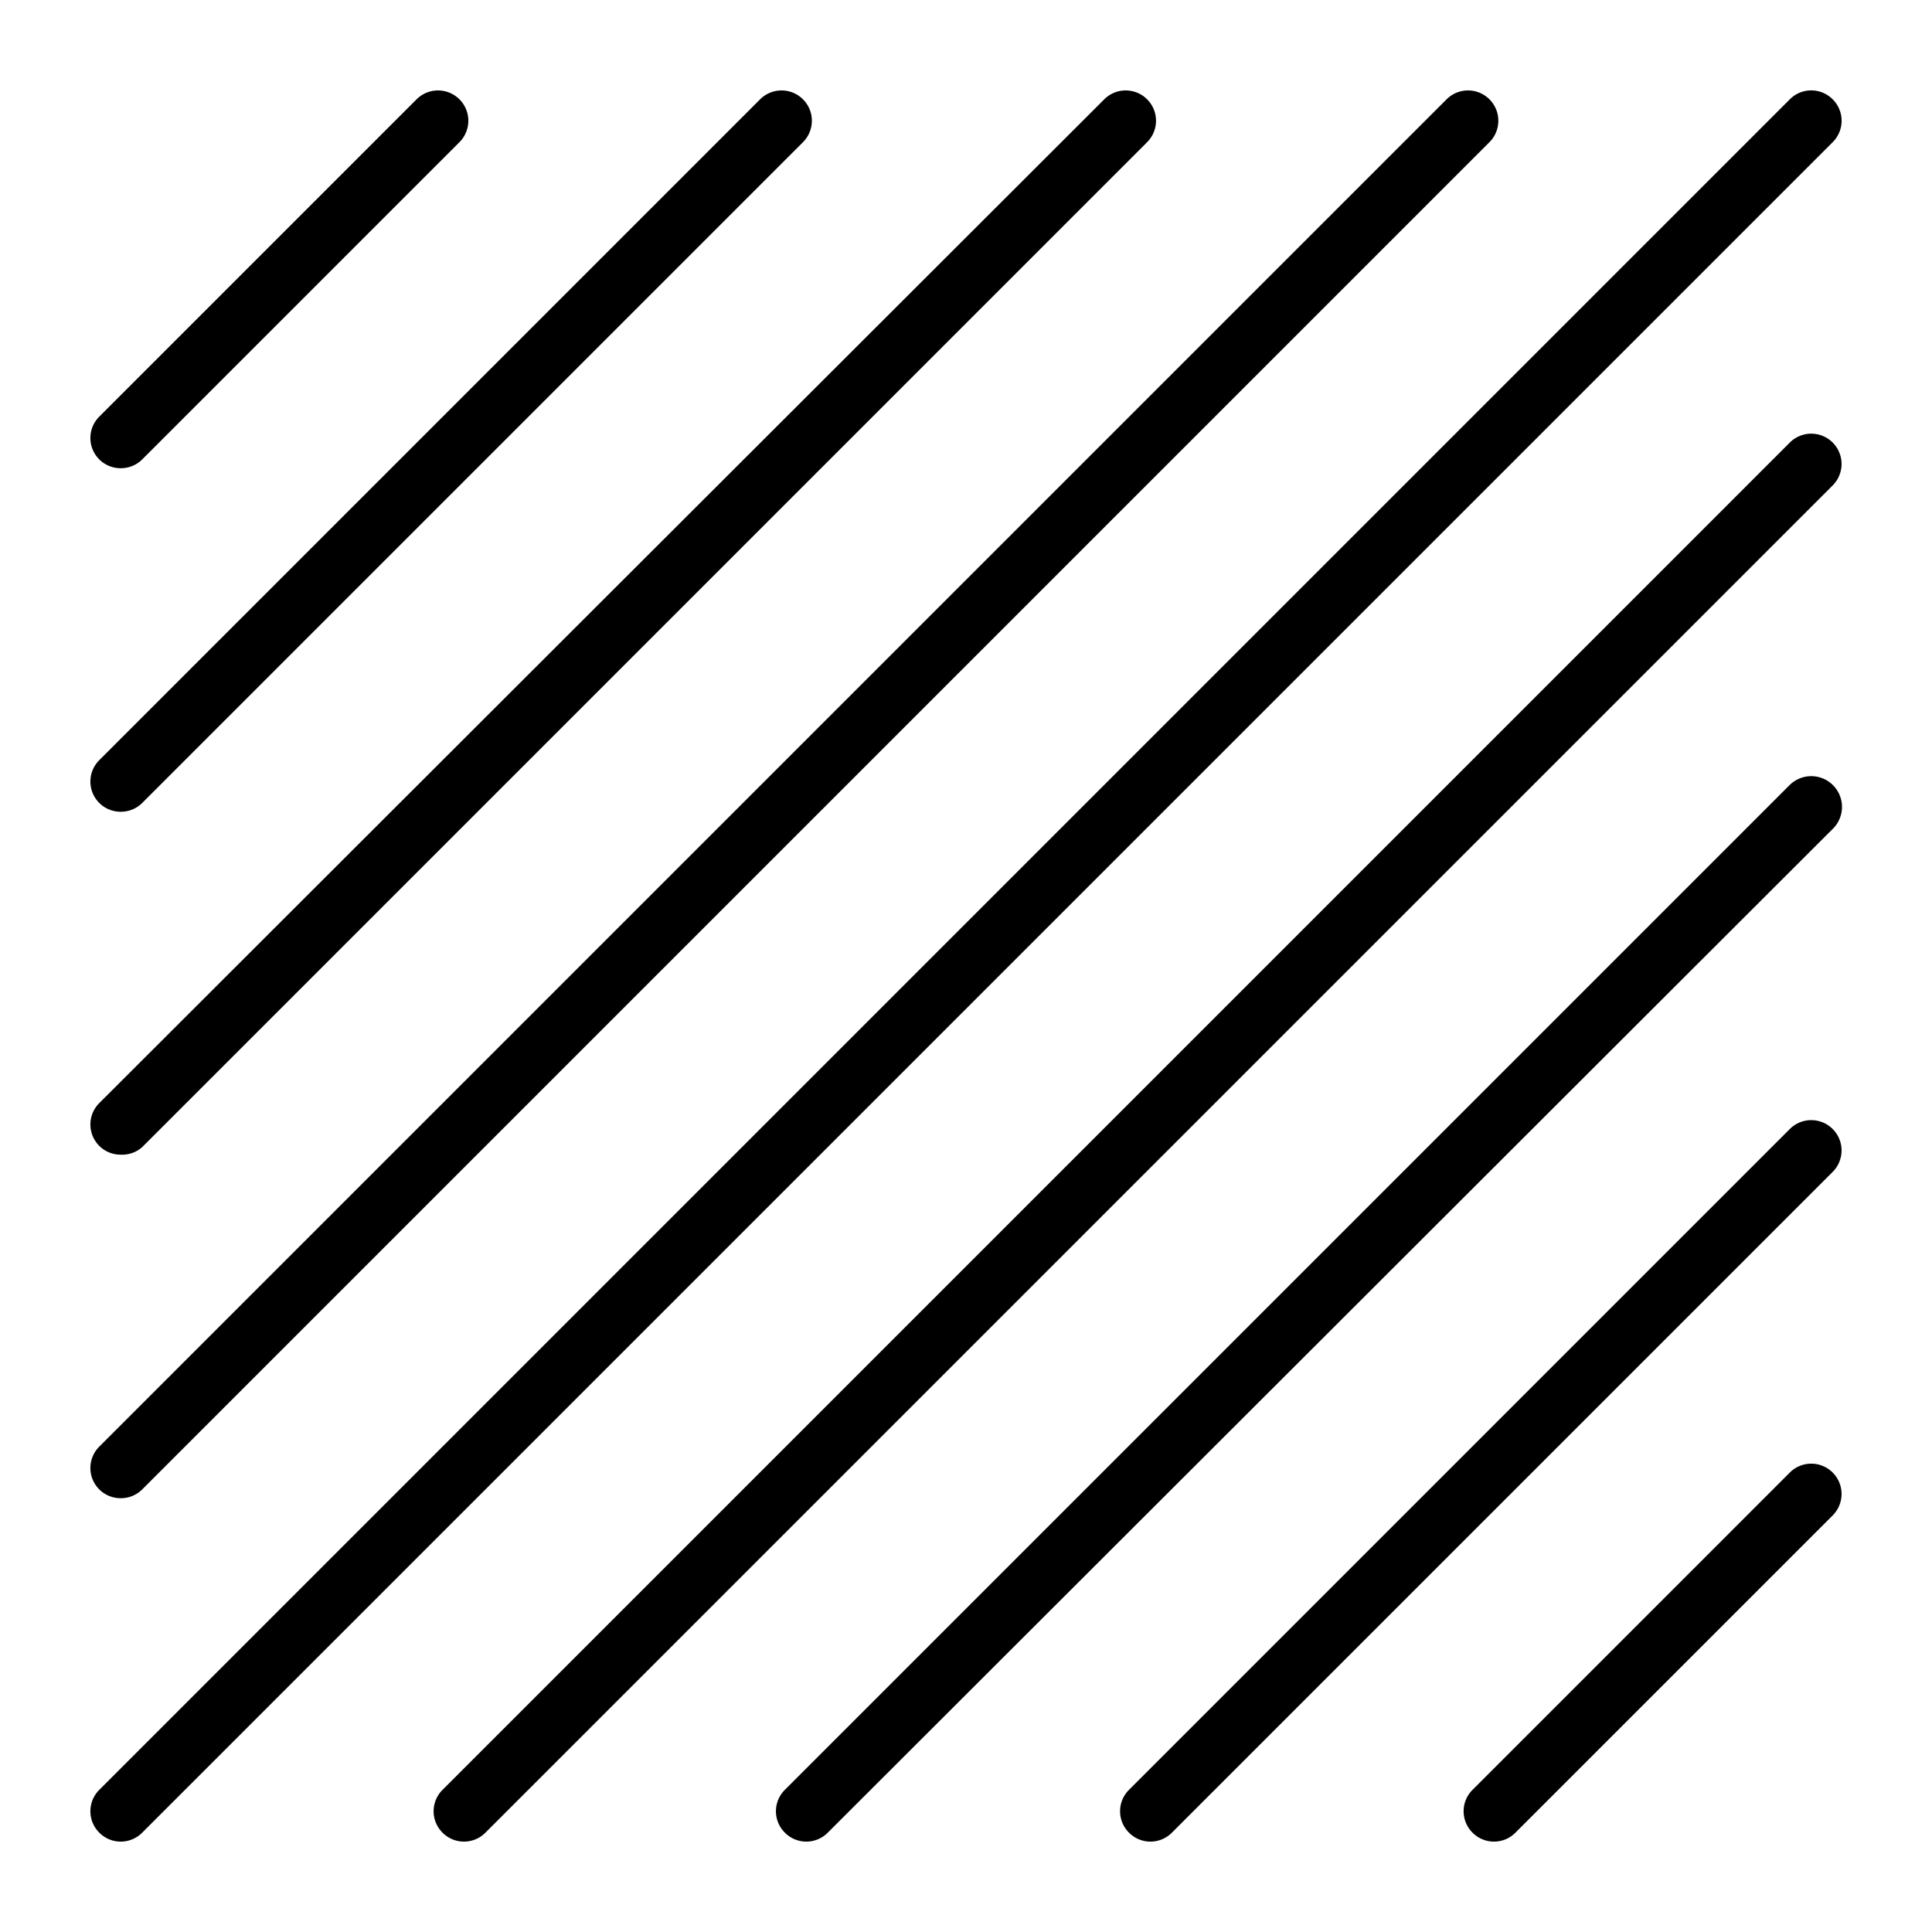
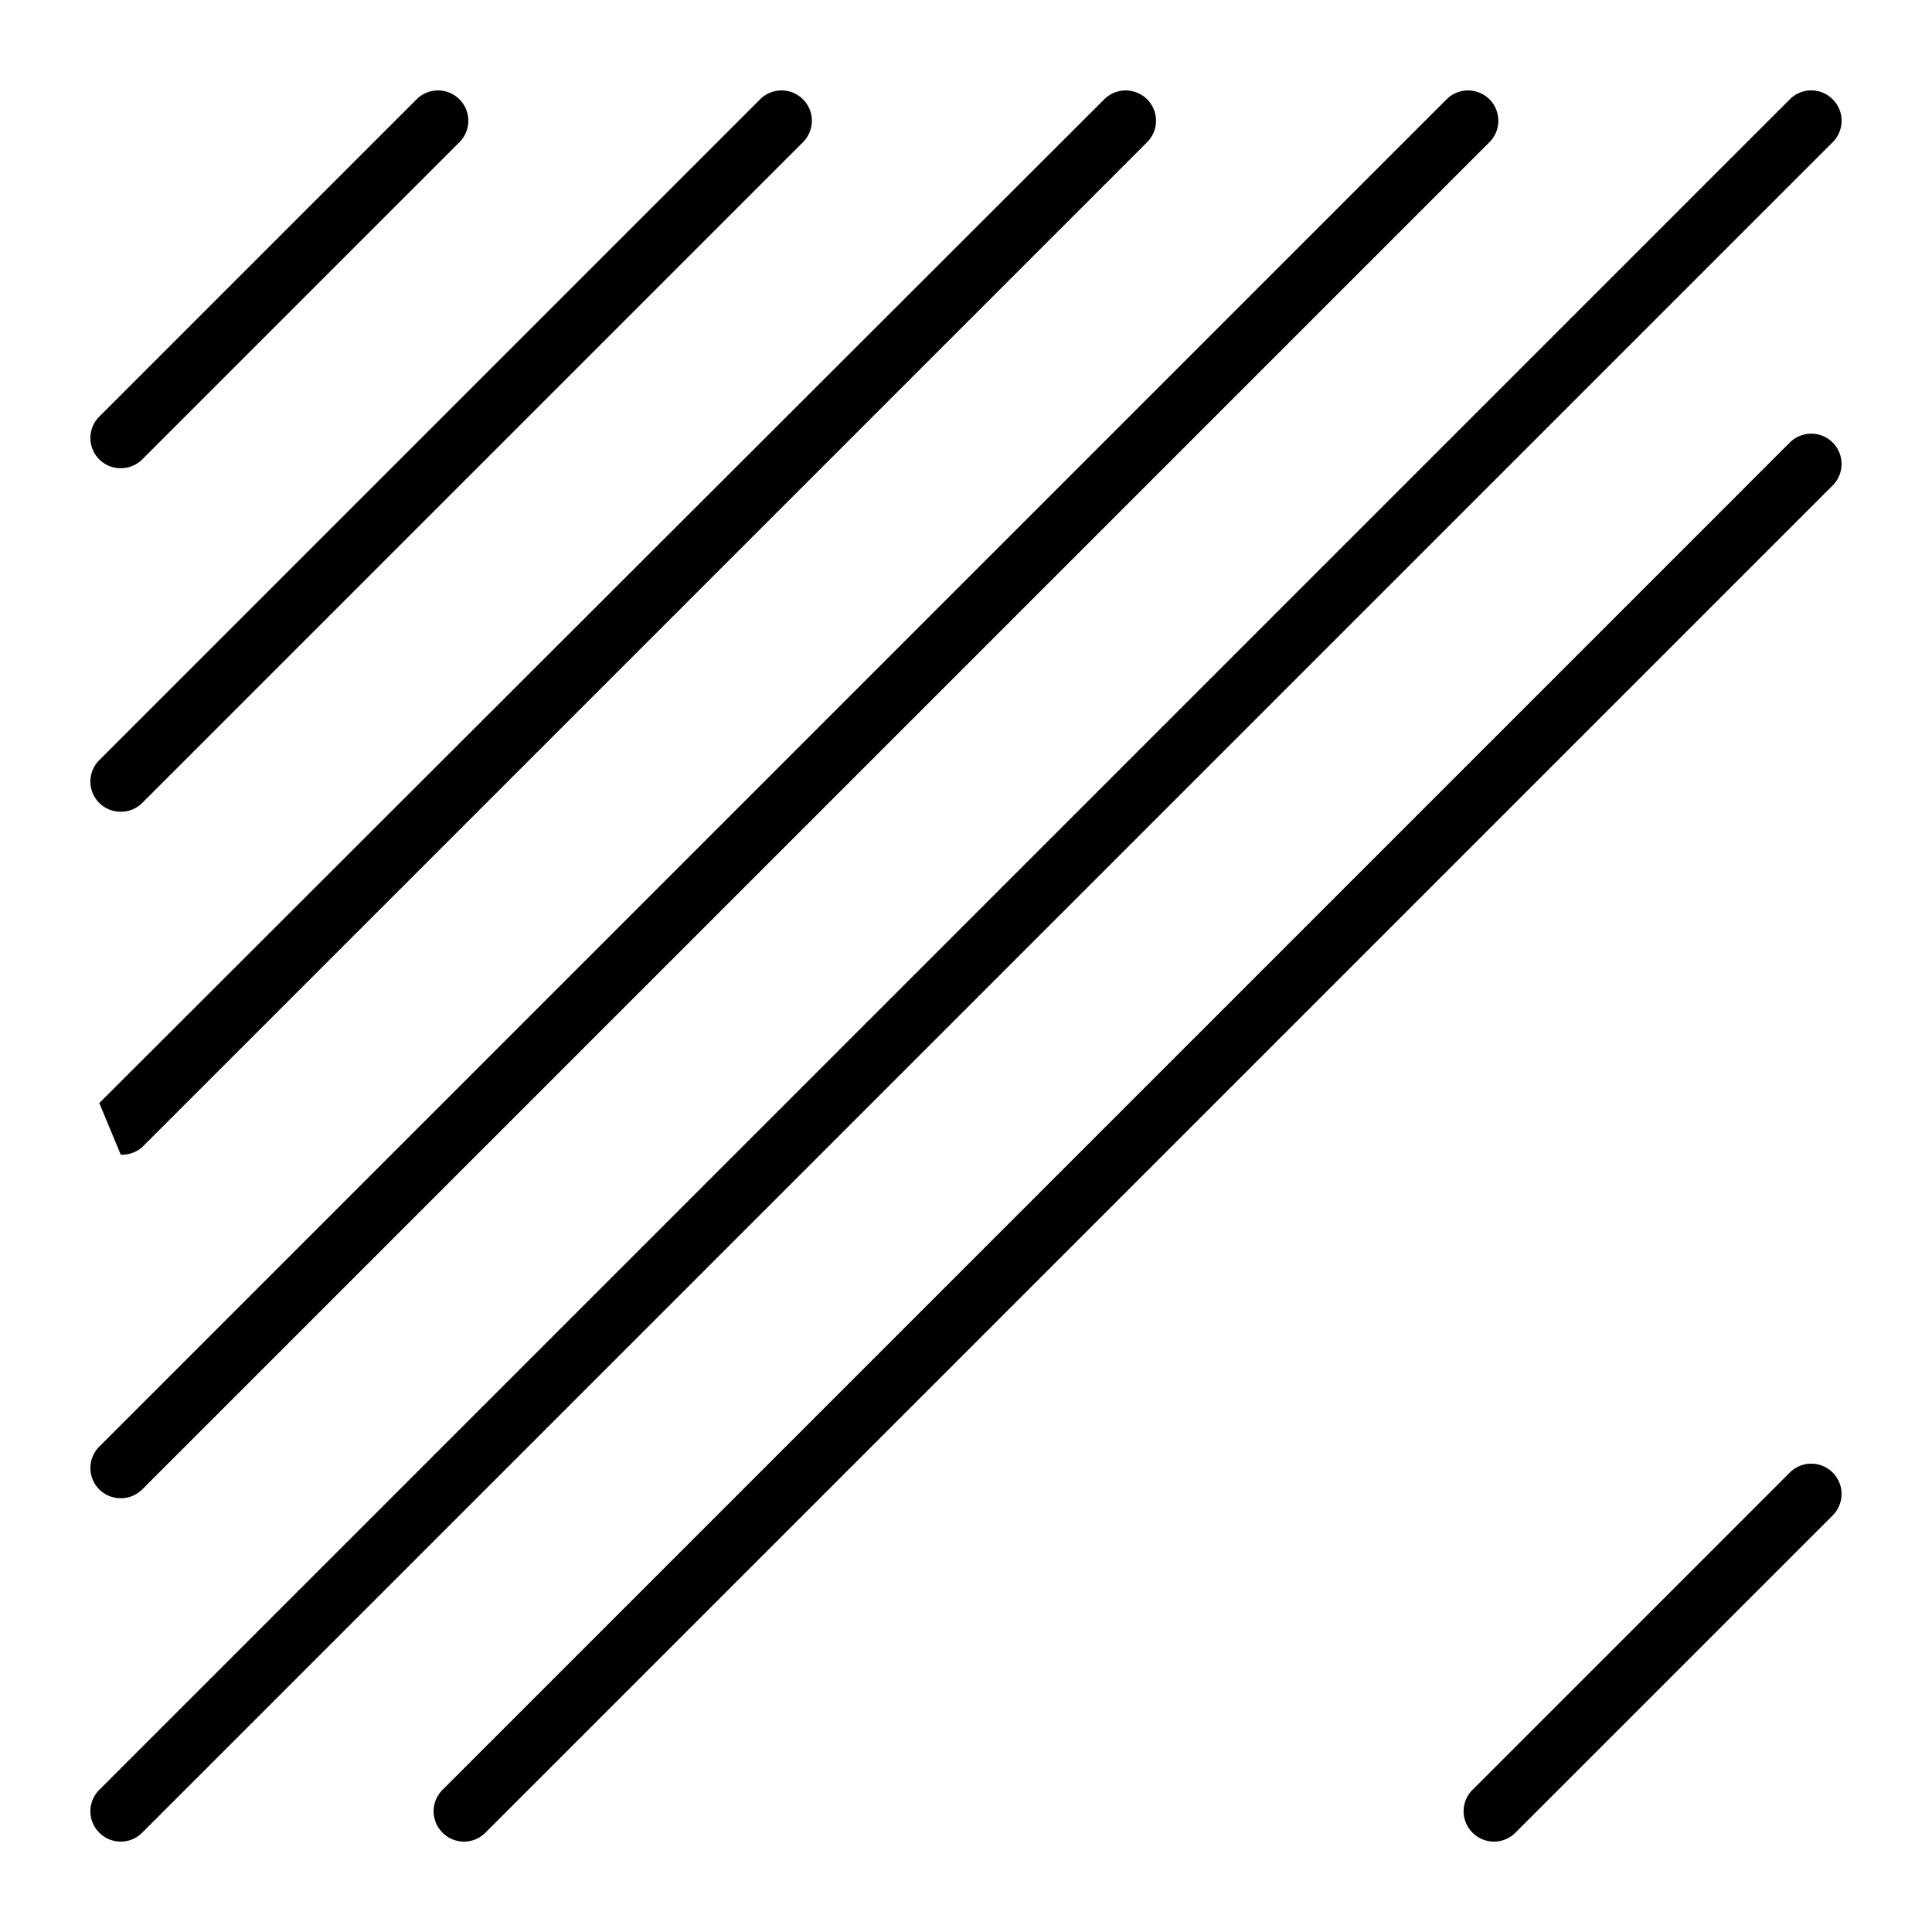
<svg xmlns="http://www.w3.org/2000/svg" height="512" viewBox="0 0 64 64" width="512">
  <g id="Layer_9" data-name="Layer 9">
    <path d="m4 15.51a1 1 0 0 0 .71-.29l10.51-10.51a1 1 0 1 0 -1.42-1.42l-10.51 10.51a1 1 0 0 0 0 1.42 1 1 0 0 0 .71.29z" />
    <path d="m4 26.89a1 1 0 0 0 .71-.29l21.89-21.89a1 1 0 1 0 -1.42-1.42l-21.89 21.89a1 1 0 0 0 0 1.42 1 1 0 0 0 .71.29z" />
-     <path d="m4 38.25a1 1 0 0 0 .71-.25l33.29-33.29a1 1 0 1 0 -1.42-1.42l-33.29 33.25a1 1 0 0 0 0 1.42 1 1 0 0 0 .71.29z" />
+     <path d="m4 38.25a1 1 0 0 0 .71-.25l33.29-33.29a1 1 0 1 0 -1.42-1.42l-33.29 33.25z" />
    <path d="m4 49.63a1 1 0 0 0 .71-.29l44.63-44.63a1 1 0 1 0 -1.42-1.42l-44.63 44.63a1 1 0 0 0 0 1.42 1 1 0 0 0 .71.29z" />
    <path d="m60.71 3.29a1 1 0 0 0 -1.42 0l-56 56a1 1 0 0 0 0 1.42 1 1 0 0 0 1.42 0l56-56a1 1 0 0 0 0-1.42z" />
    <path d="m59.29 14.66-44.63 44.63a1 1 0 0 0 0 1.42 1 1 0 0 0 1.42 0l44.63-44.63a1 1 0 0 0 -1.42-1.42z" />
-     <path d="m59.29 26-33.29 33.29a1 1 0 0 0 0 1.42 1 1 0 0 0 1.42 0l33.29-33.25a1 1 0 0 0 -1.42-1.46z" />
-     <path d="m59.29 37.4-21.89 21.89a1 1 0 0 0 0 1.42 1 1 0 0 0 1.42 0l21.89-21.89a1 1 0 0 0 -1.42-1.42z" />
    <path d="m59.29 48.78-10.51 10.51a1 1 0 0 0 0 1.42 1 1 0 0 0 1.42 0l10.51-10.51a1 1 0 0 0 -1.42-1.42z" />
  </g>
</svg>